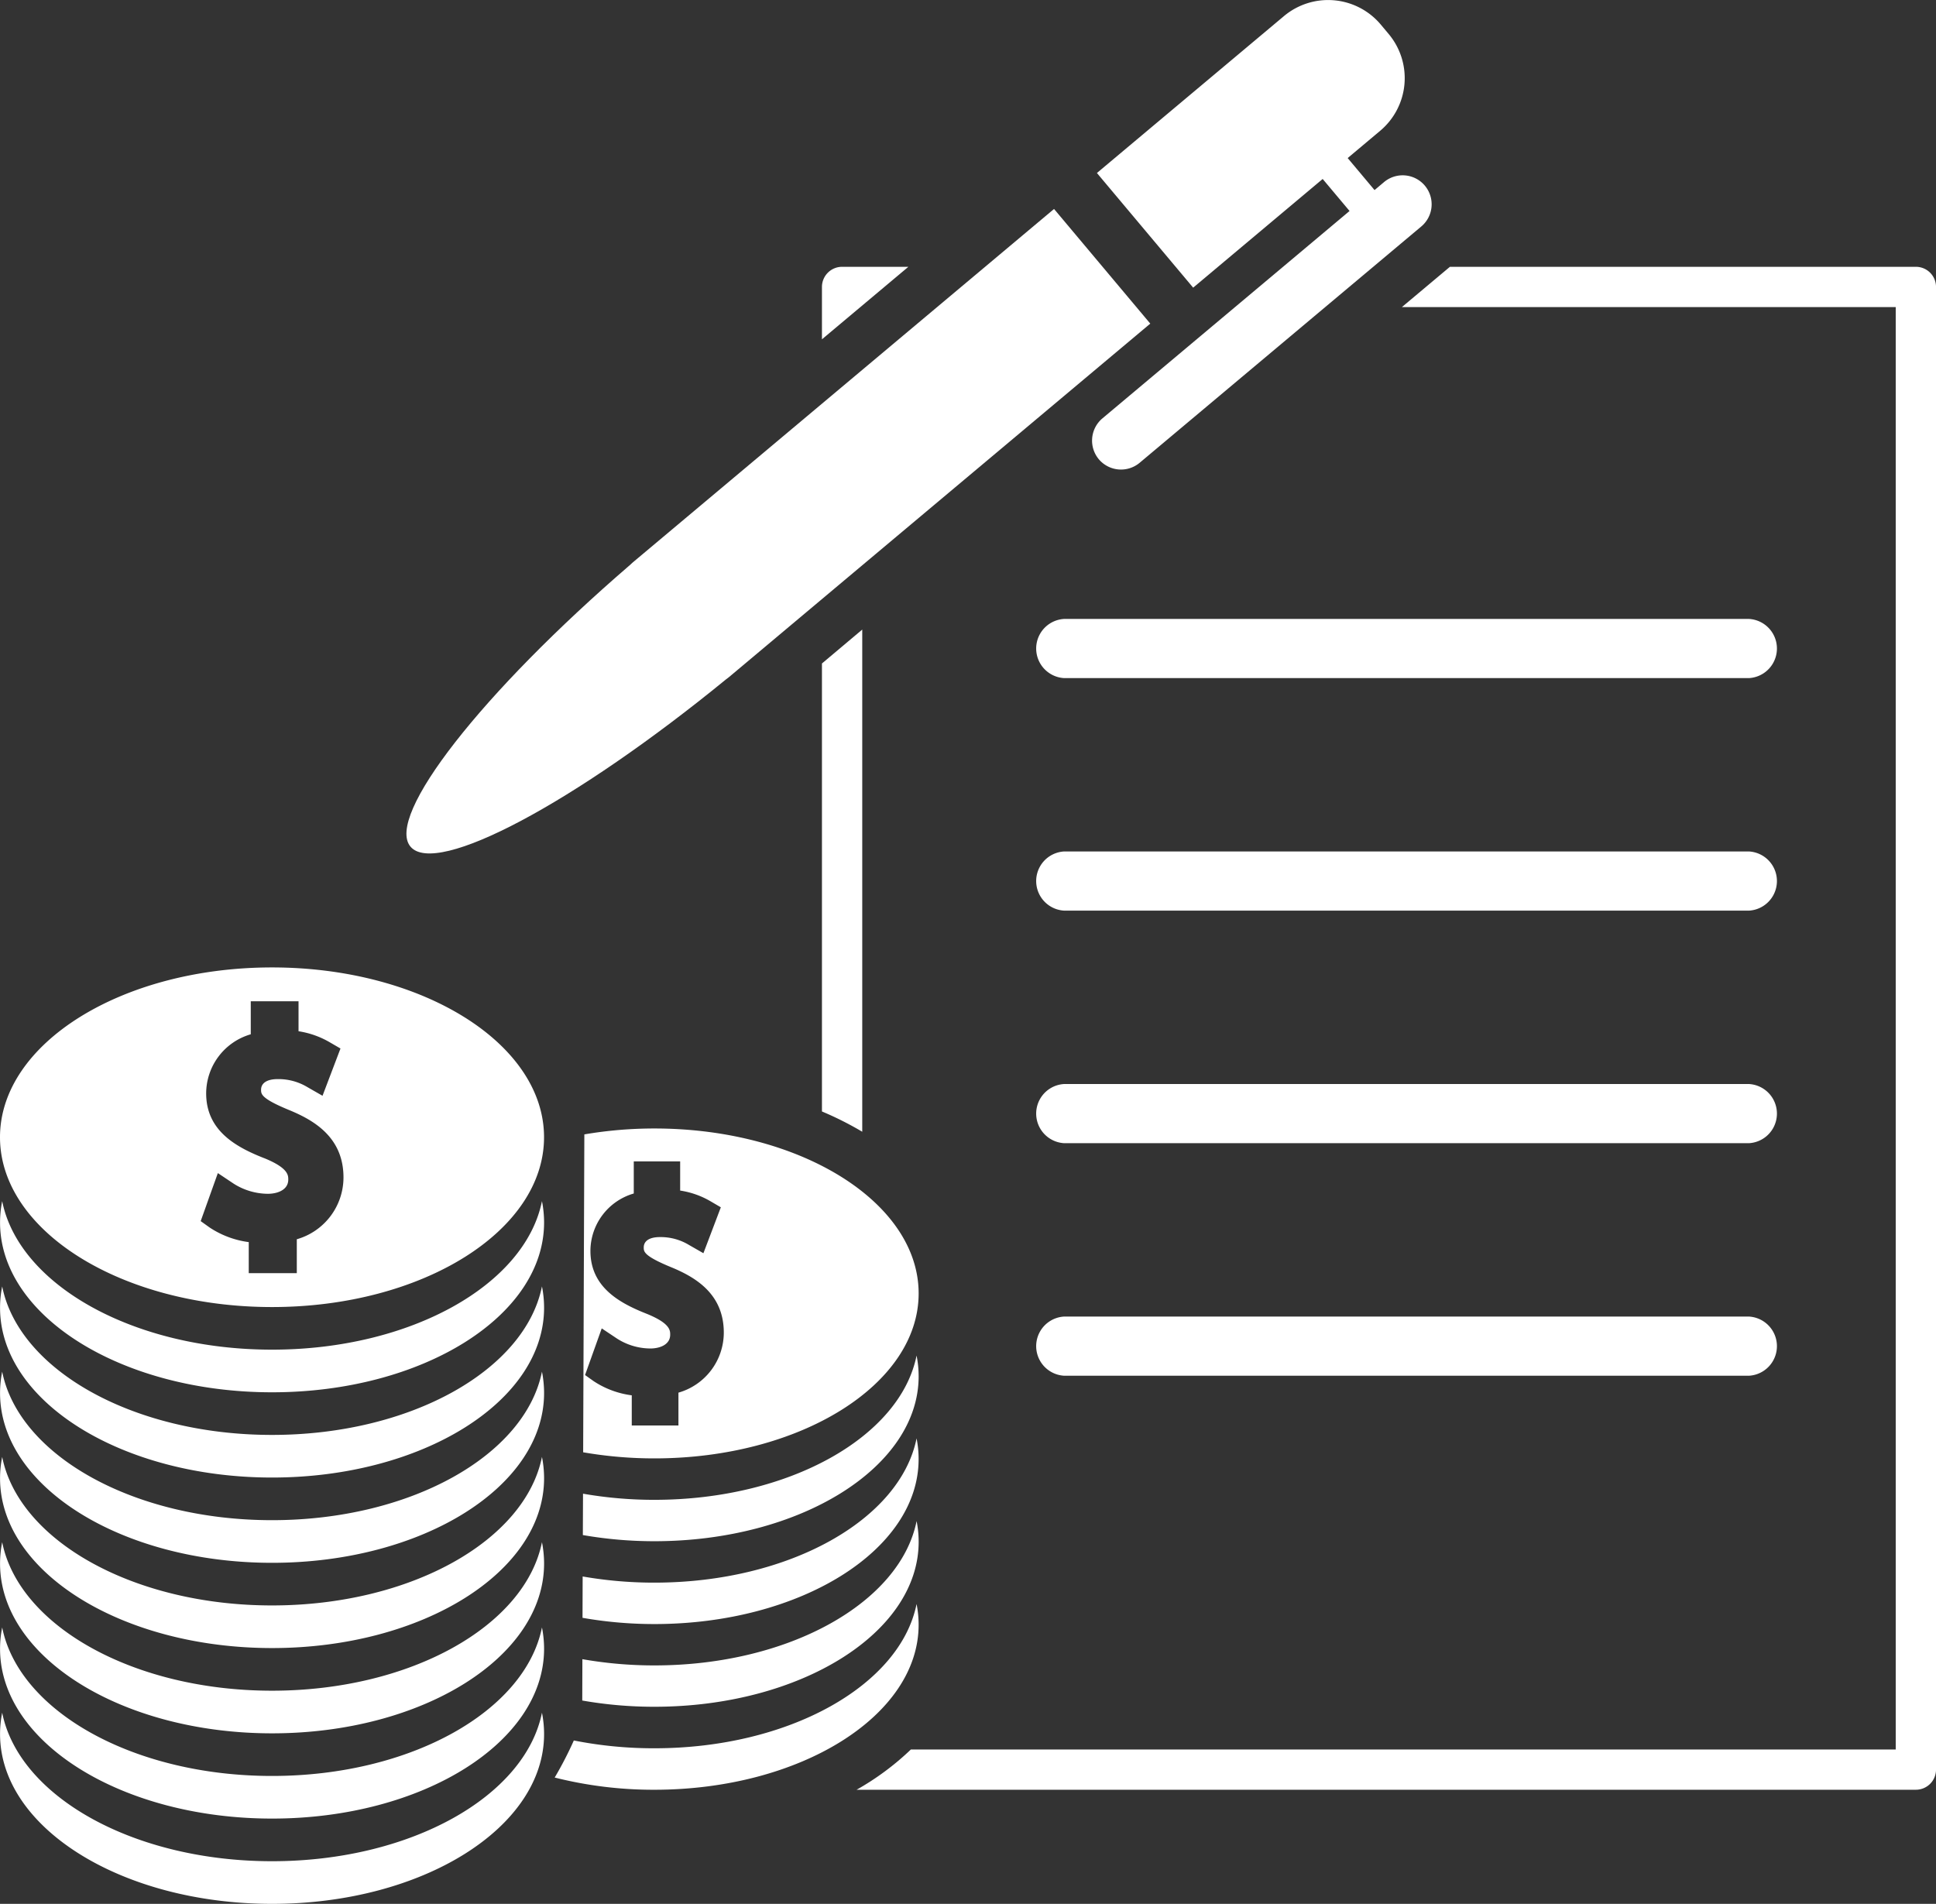
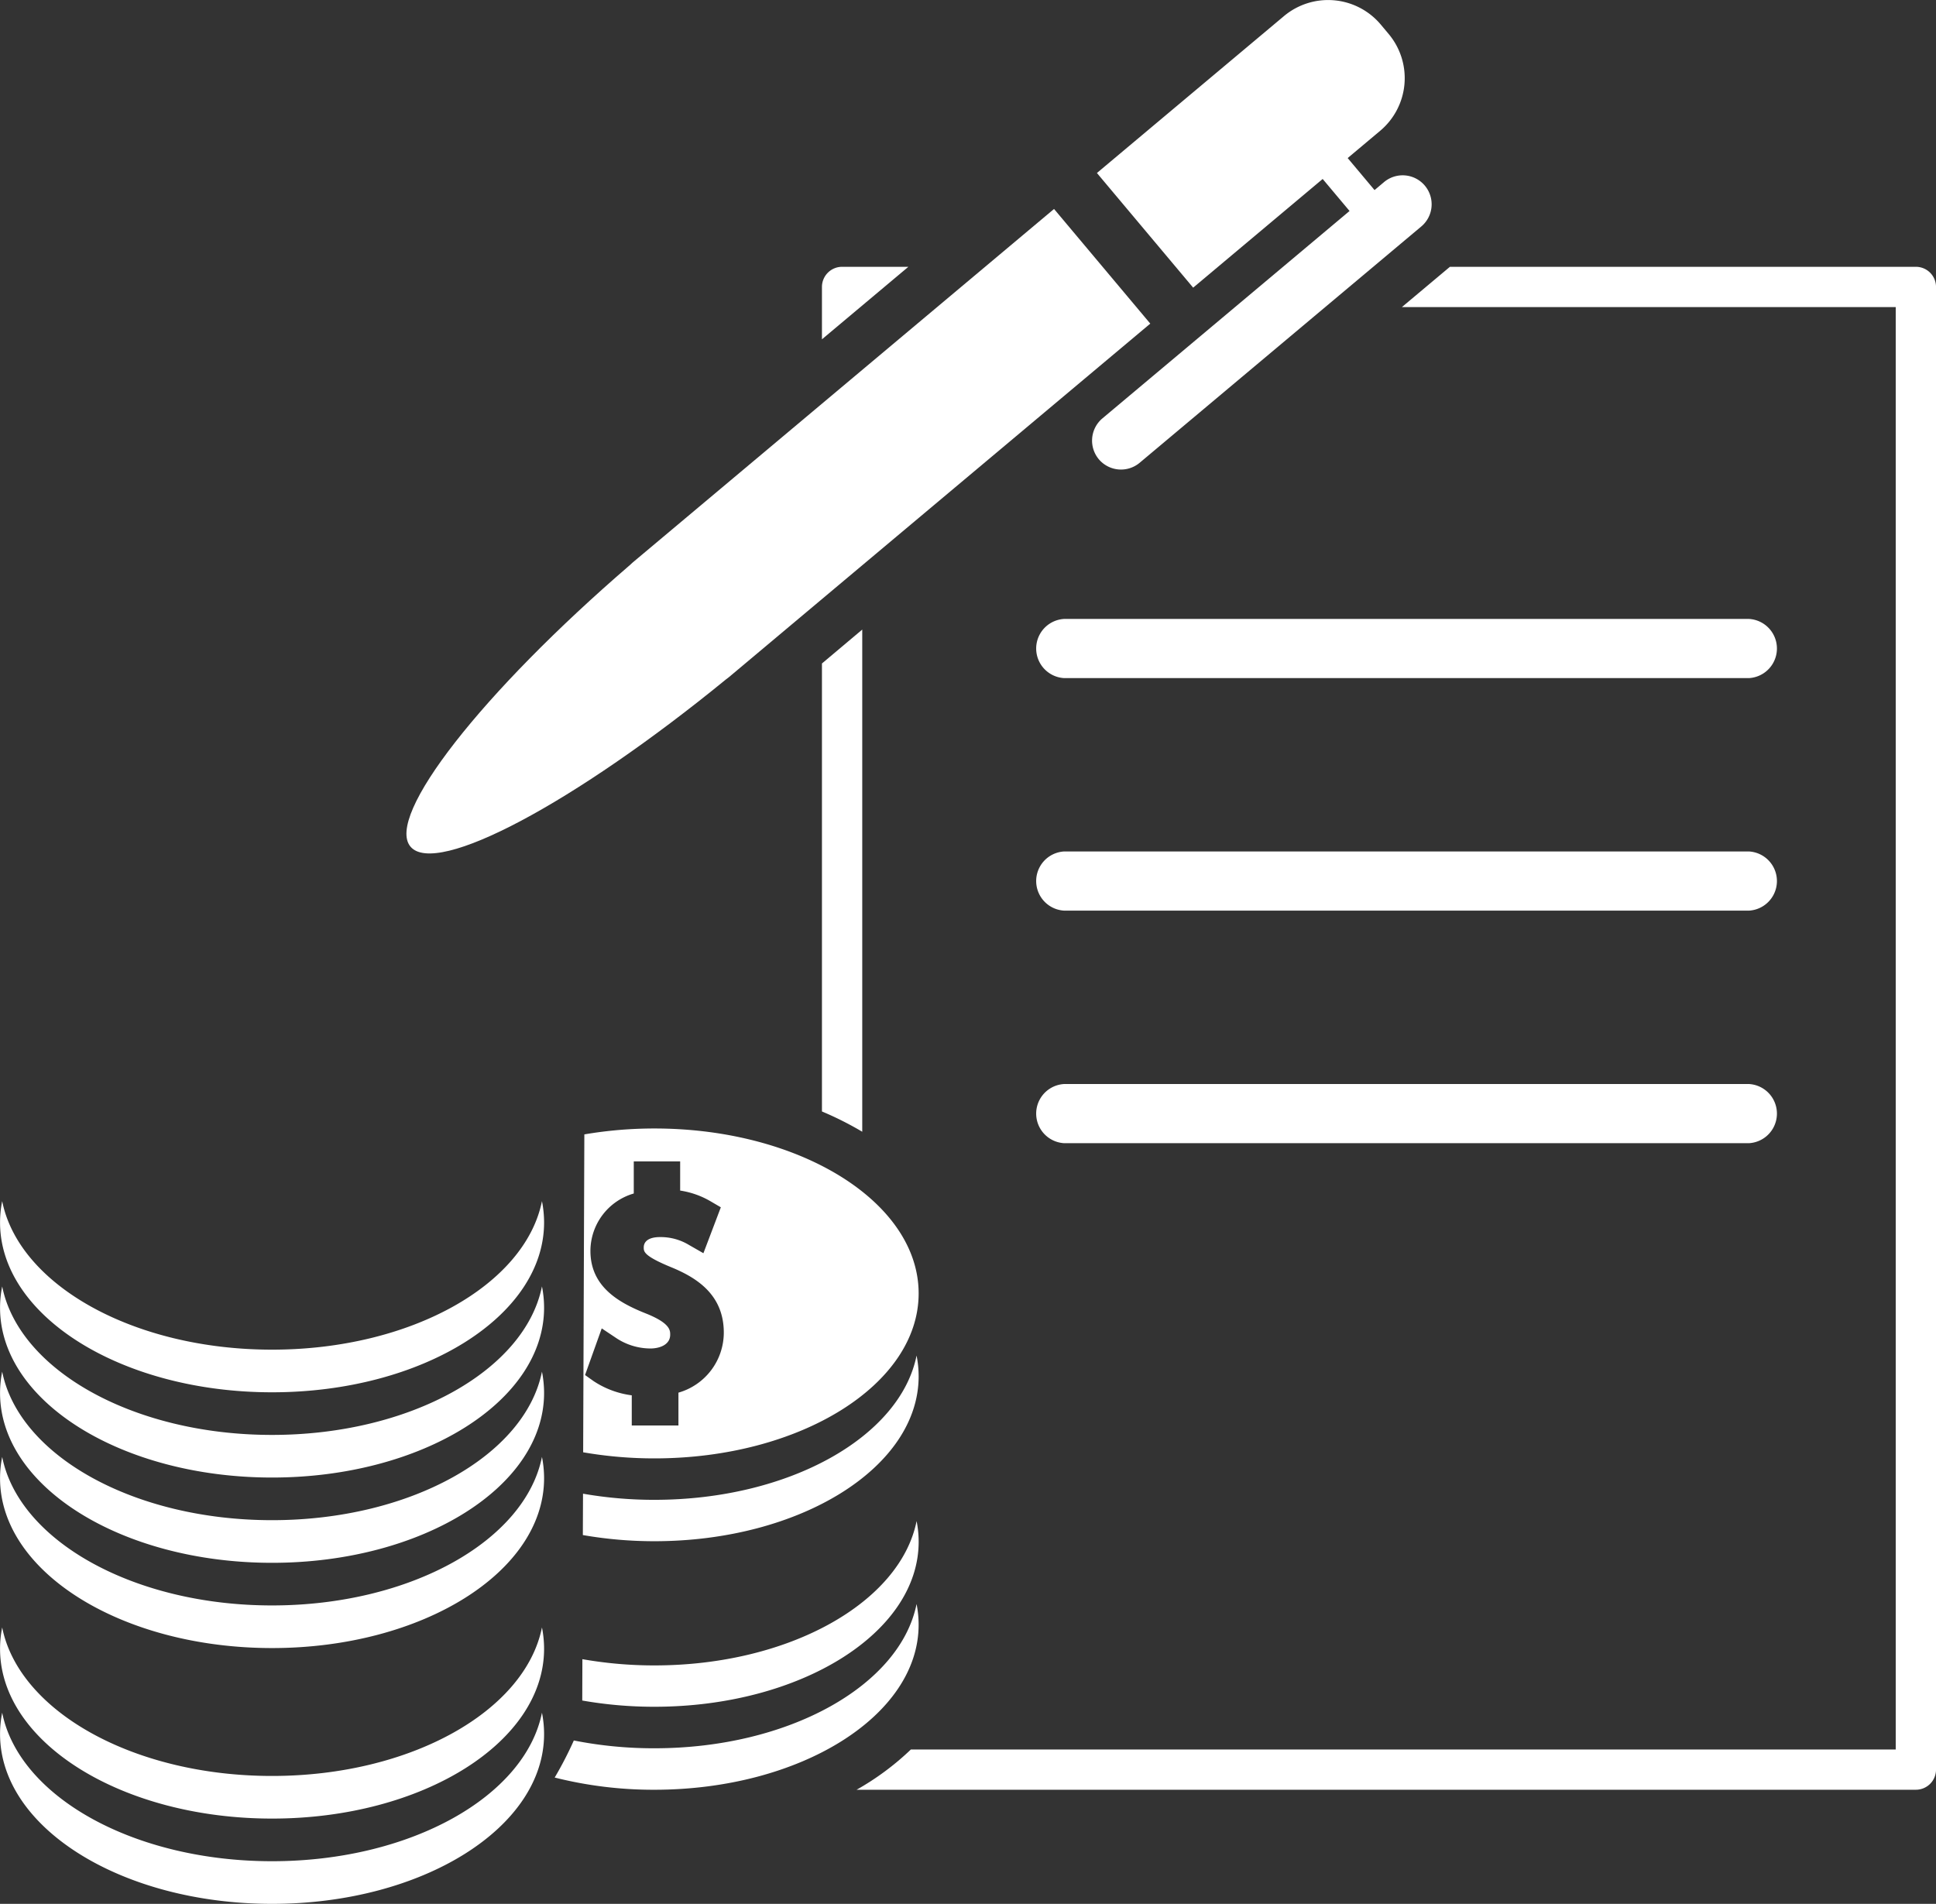
<svg xmlns="http://www.w3.org/2000/svg" id="Group_35" data-name="Group 35" width="124.123" height="122.078" viewBox="0 0 124.123 122.078">
  <rect x="0" y="0" width="124.123" height="122.078" fill="#333333" stroke="none" />
-   <path id="Path_441" data-name="Path 441" d="M377.919,356.319c-8.89,0-16.225-4.154-17.3-9.522a6.936,6.936,0,0,0-.137,1.367c0,6.014,7.809,10.889,17.44,10.889s17.44-4.875,17.44-10.889a7.024,7.024,0,0,0-.136-1.367C394.145,352.165,386.81,356.319,377.919,356.319Z" transform="translate(-360.479 -269.777)" fill="#fff" />
+   <path id="Path_441" data-name="Path 441" d="M377.919,356.319c-8.89,0-16.225-4.154-17.3-9.522a6.936,6.936,0,0,0-.137,1.367c0,6.014,7.809,10.889,17.44,10.889s17.44-4.875,17.44-10.889a7.024,7.024,0,0,0-.136-1.367C394.145,352.165,386.81,356.319,377.919,356.319" transform="translate(-360.479 -269.777)" fill="#fff" />
  <path id="Path_442" data-name="Path 442" d="M377.919,360.943c-8.89,0-16.225-4.154-17.3-9.522a6.924,6.924,0,0,0-.137,1.366c0,6.014,7.809,10.889,17.44,10.889s17.44-4.875,17.44-10.889a7.032,7.032,0,0,0-.136-1.367C394.145,356.789,386.81,360.943,377.919,360.943Z" transform="translate(-360.479 -268.934)" fill="#fff" />
  <path id="Path_443" data-name="Path 443" d="M377.919,365.566c-8.89,0-16.225-4.154-17.3-9.522a6.935,6.935,0,0,0-.137,1.367c0,6.014,7.809,10.889,17.44,10.889s17.44-4.875,17.44-10.889a7.014,7.014,0,0,0-.136-1.367C394.145,361.412,386.81,365.566,377.919,365.566Z" transform="translate(-360.479 -268.09)" fill="#fff" />
  <path id="Path_444" data-name="Path 444" d="M377.919,370.19c-8.89,0-16.225-4.154-17.3-9.522a6.923,6.923,0,0,0-.137,1.366c0,6.014,7.809,10.889,17.44,10.889s17.44-4.875,17.44-10.889a7.032,7.032,0,0,0-.136-1.367C394.145,366.036,386.81,370.19,377.919,370.19Z" transform="translate(-360.479 -267.247)" fill="#fff" />
-   <path id="Path_445" data-name="Path 445" d="M377.919,374.813c-8.89,0-16.225-4.154-17.3-9.522a6.936,6.936,0,0,0-.137,1.367c0,6.014,7.809,10.889,17.44,10.889s17.44-4.875,17.44-10.889a7.024,7.024,0,0,0-.136-1.367C394.145,370.659,386.81,374.813,377.919,374.813Z" transform="translate(-360.479 -266.403)" fill="#fff" />
  <path id="Path_446" data-name="Path 446" d="M377.919,379.437c-8.89,0-16.225-4.154-17.3-9.522a6.923,6.923,0,0,0-.137,1.366c0,6.014,7.809,10.889,17.44,10.889s17.44-4.875,17.44-10.889a7.032,7.032,0,0,0-.136-1.367C394.145,375.283,386.81,379.437,377.919,379.437Z" transform="translate(-360.479 -265.56)" fill="#fff" />
  <path id="Path_447" data-name="Path 447" d="M377.919,384.06c-8.89,0-16.225-4.154-17.3-9.522a6.935,6.935,0,0,0-.137,1.367c0,6.014,7.809,10.889,17.44,10.889s17.44-4.875,17.44-10.889a7.023,7.023,0,0,0-.136-1.367C394.145,379.906,386.81,384.06,377.919,384.06Z" transform="translate(-360.479 -264.716)" fill="#fff" />
-   <path id="Path_448" data-name="Path 448" d="M377.919,355.9c9.632,0,17.44-4.875,17.44-10.889s-7.808-10.888-17.44-10.888-17.44,4.875-17.44,10.888S368.288,355.9,377.919,355.9Zm-.508-9.549c-1.832-.718-3.714-1.776-3.714-4.152a3.957,3.957,0,0,1,2.859-3.789v-2.118h3.063v1.923a5.669,5.669,0,0,1,2,.707l.689.4-1.151,3.031-.96-.55a3.6,3.6,0,0,0-1.916-.519c-.676,0-1.064.249-1.064.683,0,.274,0,.557,1.765,1.287,1.637.668,3.519,1.765,3.519,4.34a4.127,4.127,0,0,1-2.993,3.959v2.174h-3.081v-1.991a5.928,5.928,0,0,1-2.5-.931l-.581-.415,1.1-3.079,1.006.672a4.129,4.129,0,0,0,2.2.655c.6,0,1.309-.239,1.309-.912C378.961,347.447,378.961,346.978,377.41,346.349Z" transform="translate(-360.479 -272.09)" fill="#fff" />
  <path id="Path_449" data-name="Path 449" d="M413.477,355.17c-1.047,5.216-8.172,9.25-16.808,9.25a26.535,26.535,0,0,1-4.577-.393l-.011,2.652a26.655,26.655,0,0,0,4.588.395c9.357,0,16.941-4.736,16.941-10.577A6.728,6.728,0,0,0,413.477,355.17Z" transform="translate(-354.713 -268.249)" fill="#fff" />
  <path id="Path_450" data-name="Path 450" d="M392.174,343.235l-.076,20.384a26.664,26.664,0,0,0,4.568.391c9.357,0,16.941-4.736,16.941-10.577s-7.584-10.577-16.941-10.577A26.664,26.664,0,0,0,392.174,343.235Zm8.082,4.284.669.391-1.117,2.944-.932-.534a3.5,3.5,0,0,0-1.862-.5c-.656,0-1.032.242-1.032.665,0,.265,0,.539,1.715,1.249,1.589.648,3.418,1.715,3.418,4.215a4.011,4.011,0,0,1-2.908,3.846V361.9h-2.993v-1.934a5.765,5.765,0,0,1-2.431-.9l-.564-.4,1.07-2.992.978.653a4,4,0,0,0,2.14.636c.586,0,1.271-.232,1.271-.886,0-.272,0-.728-1.506-1.339-1.778-.7-3.608-1.725-3.608-4.033a3.843,3.843,0,0,1,2.779-3.68v-2.057h2.974v1.869A5.476,5.476,0,0,1,400.256,347.519Z" transform="translate(-354.71 -270.496)" fill="#fff" />
  <path id="Path_451" data-name="Path 451" d="M413.888,369.971a6.729,6.729,0,0,0-.132-1.328c-1.047,5.216-8.172,9.25-16.808,9.25a26.344,26.344,0,0,1-5.166-.5,23.571,23.571,0,0,1-1.227,2.377,25.923,25.923,0,0,0,6.393.783C406.3,380.549,413.888,375.813,413.888,369.971Z" transform="translate(-354.992 -265.791)" fill="#fff" />
  <path id="Path_452" data-name="Path 452" d="M396.675,373.4a26.63,26.63,0,0,1-4.617-.4l-.009,2.651a26.61,26.61,0,0,0,4.627.4c9.357,0,16.941-4.736,16.941-10.578a6.724,6.724,0,0,0-.132-1.328C412.437,369.368,405.311,373.4,396.675,373.4Z" transform="translate(-354.719 -266.611)" fill="#fff" />
-   <path id="Path_453" data-name="Path 453" d="M413.48,359.661c-1.047,5.216-8.172,9.25-16.808,9.25a26.642,26.642,0,0,1-4.6-.395l-.009,2.651a26.613,26.613,0,0,0,4.607.4c9.357,0,16.941-4.734,16.941-10.577A6.728,6.728,0,0,0,413.48,359.661Z" transform="translate(-354.716 -267.43)" fill="#fff" />
  <path id="Path_454" data-name="Path 454" d="M462.376,315.224H418.471a1.9,1.9,0,0,0,0,3.794h43.905a1.9,1.9,0,0,0,0-3.794Z" transform="translate(-350.245 -275.537)" fill="#fff" />
  <path id="Path_455" data-name="Path 455" d="M462.376,327.834H418.471a1.9,1.9,0,0,0,0,3.794h43.905a1.9,1.9,0,0,0,0-3.794Z" transform="translate(-350.245 -273.237)" fill="#fff" />
  <path id="Path_456" data-name="Path 456" d="M462.376,340.445H418.471a1.9,1.9,0,0,0,0,3.794h43.905a1.9,1.9,0,0,0,0-3.794Z" transform="translate(-350.245 -270.936)" fill="#fff" />
-   <path id="Path_457" data-name="Path 457" d="M462.376,353.055H418.471a1.9,1.9,0,0,0,0,3.794h43.905a1.9,1.9,0,0,0,0-3.794Z" transform="translate(-350.245 -268.635)" fill="#fff" />
  <path id="Path_458" data-name="Path 458" d="M434.477,293.137l1.723,2.053-15.847,13.3a1.865,1.865,0,0,0-.229,2.618h0a1.863,1.863,0,0,0,2.618.228l18.026-15.127a1.858,1.858,0,1,0-2.388-2.846l-.578.486-1.722-2.053,2.092-1.756a4.408,4.408,0,0,0,.542-6.192l-.519-.62a4.409,4.409,0,0,0-6.192-.542l-12,10.068,6.17,7.352Z" transform="translate(-349.676 -281.661)" fill="#fff" />
  <path id="Path_459" data-name="Path 459" d="M406.337,296.129a1.291,1.291,0,0,0-1.291,1.291v3.358l5.541-4.649Z" transform="translate(-352.348 -279.021)" fill="#fff" />
  <path id="Path_460" data-name="Path 460" d="M405.046,317.974V346.7A21.107,21.107,0,0,1,407.629,348v-32.2Z" transform="translate(-352.348 -275.431)" fill="#fff" />
  <path id="Path_461" data-name="Path 461" d="M474.838,296.129H444.964l-3.078,2.582h31.66V391.2H410.405a17.333,17.333,0,0,1-3.481,2.582h67.914a1.292,1.292,0,0,0,1.291-1.292V297.42A1.291,1.291,0,0,0,474.838,296.129Z" transform="translate(-352.005 -279.021)" fill="#fff" />
  <path id="Path_462" data-name="Path 462" d="M403.01,323.152c.057-.044.116-.083.171-.13l27.026-22.678-6.17-7.352L397.012,315.67c-.056.046-.105.1-.158.147-9.473,8.158-15.713,16.113-14.077,18.064S393.331,331.067,403.01,323.152Z" transform="translate(-356.459 -279.593)" fill="#fff" />
</svg>